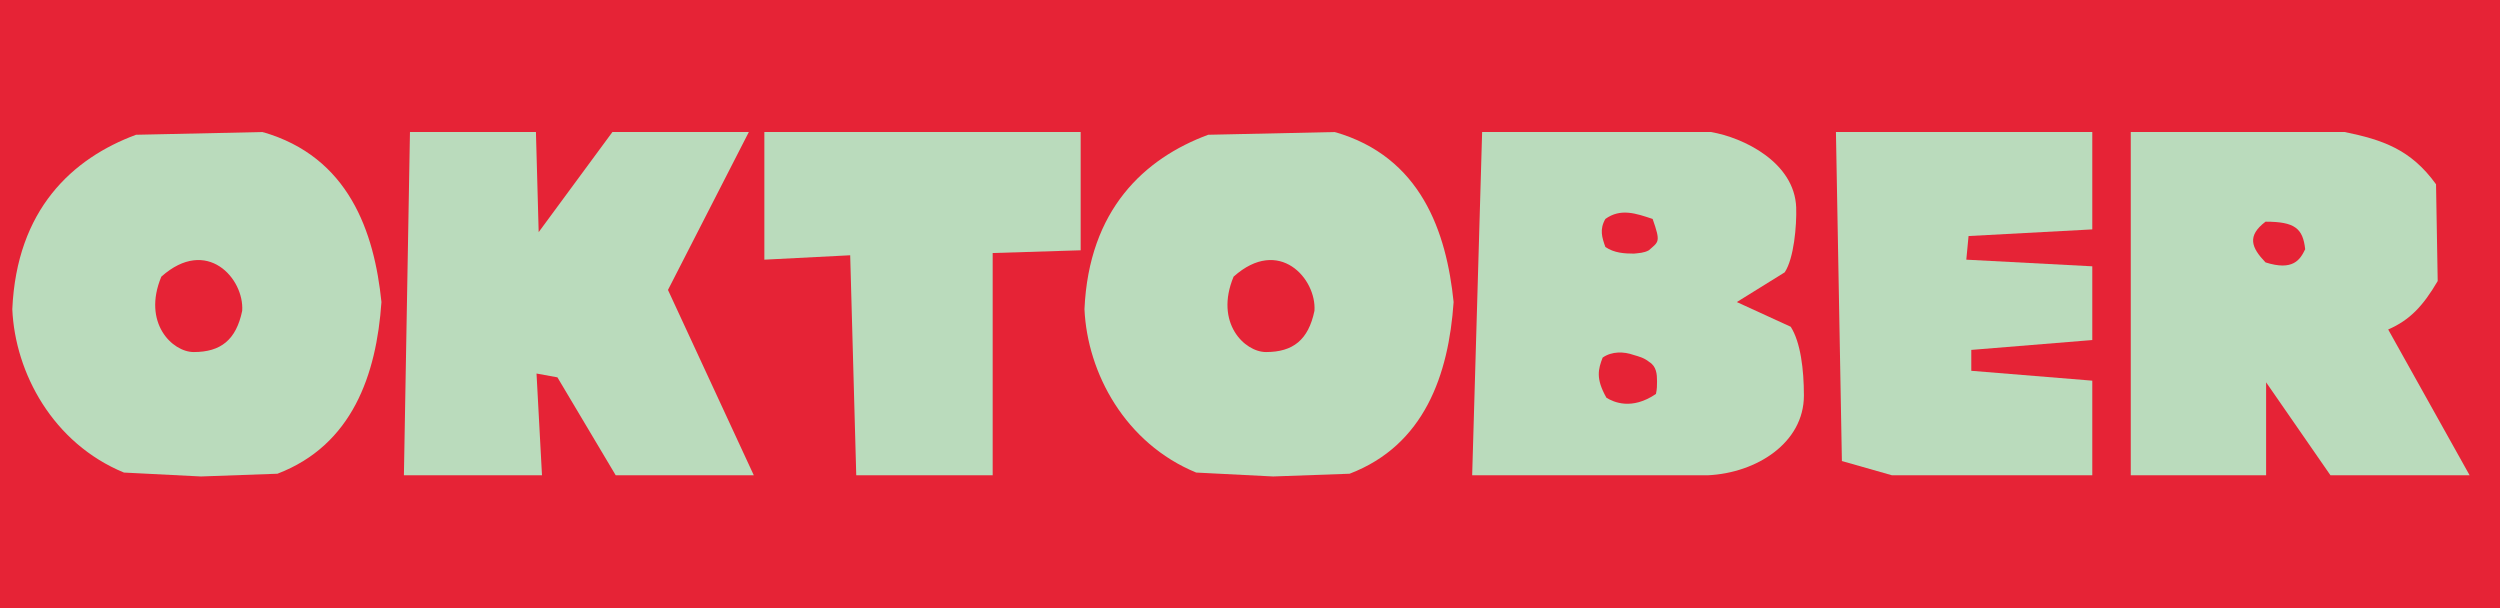
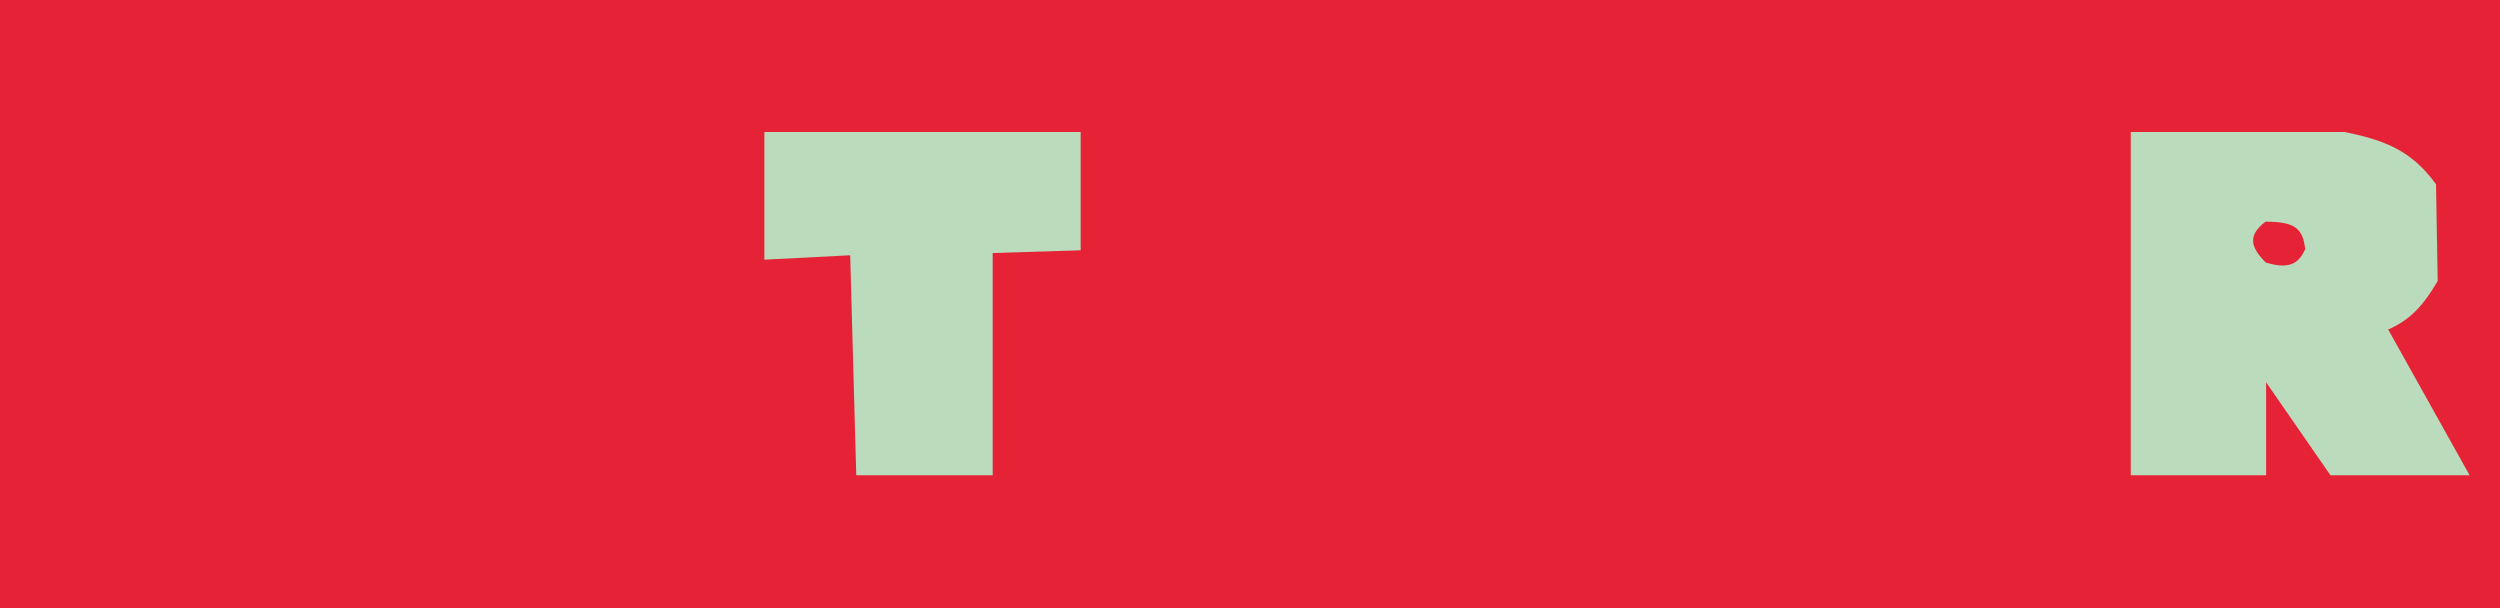
<svg xmlns="http://www.w3.org/2000/svg" version="1.1" id="Ebene_1" x="0px" y="0px" viewBox="0 0 2560 623" style="enable-background:new 0 0 2560 623;" xml:space="preserve">
  <style type="text/css">
	.st0{fill:#E62336;}
	.st1{fill:#BADBBC;}
</style>
  <g>
    <rect y="0" class="st0" width="2560" height="623" />
  </g>
  <g>
-     <path class="st1" d="M126.9,483.9C54.3,454,15.4,381.9,12.6,316.6C17.1,214.6,74,162.2,139.3,138l129.6-2.8   c88.4,25.3,114.4,102.5,121.7,174.1c-5.1,74.4-29.9,146.5-106.5,175.8l-78.3,2.8L126.9,483.9z M165.2,283.3   c-19.7,47.3,11.3,77.2,33.2,77.2c27.6,0,43.4-12.4,49.6-42.2C250.3,285.6,212,241.6,165.2,283.3z" />
-     <path class="st1" d="M419.8,135.2h129l2.8,102.5l75.5-102.5h139.7L684,296.9l87.9,189.8H630.5l-59.7-100.3l-21.4-3.9l5.6,104.2   H413.6L419.8,135.2z" />
    <path class="st1" d="M870.6,261.4l-87.9,4.5V135.2h323.9v121.1l-90.1,2.8v227.6H876.8L870.6,261.4z" />
-     <path class="st1" d="M1224.9,483.9c-72.7-29.9-111.5-102-114.4-167.3c4.5-102,61.4-154.4,126.7-178.6l129.6-2.8   c88.4,25.3,114.4,102.5,121.7,174.1c-5.1,74.4-29.9,146.5-106.5,175.8l-78.3,2.8L1224.9,483.9z M1263.2,283.3   c-19.7,47.3,11.3,77.2,33.2,77.2c27.6,0,43.4-12.4,49.6-42.2C1348.3,285.6,1309.9,241.6,1263.2,283.3z" />
-     <path class="st1" d="M1517.7,135.2H1752c33.2,5.6,85.6,31,87.3,77.2c0.6,18.6-2.3,52.4-11.8,66.5l-49,30.4l55.2,25.3   c10.1,15.8,13.5,43.9,13.5,70.4c0,48.4-48.4,79.4-98.6,81.7h-241.1L1517.7,135.2z M1696.8,390.4c0-7.3-0.6-15.2-7.9-19.7   c-5.6-4.5-10.7-5.6-16.3-7.3c-9.6-3.4-22-3.9-31.5,2.8c-4.5,11.8-7.3,21.4,3.9,41.1c7.3,4.5,25.9,13,50.7-3.9   C1696.8,398.3,1696.8,394.9,1696.8,390.4z M1688.4,256.3c10.1-9,12.4-7.9,3.9-32.1c-16.9-5.6-32.7-11.3-48.4,0   c-6.2,10.7-3.4,19.2,0,28.7c9,6.2,19.7,6.8,29.3,6.8C1678.2,259.1,1683.3,259.1,1688.4,256.3z" />
-     <path class="st1" d="M1880,135.2h262.5v99.7l-126.7,6.8l-2.3,24.2l129,6.8v75.5l-123.9,10.1v21.4l123.9,10.1v96.9h-205.1   l-51.3-14.6L1880,135.2z" />
    <path class="st1" d="M2181.9,135.2H2401c38.3,7.9,67.6,17.5,93.5,53.5l1.7,99.1c-15.2,25.9-28.7,40-50.7,49.6l83.4,149.3h-142.5   l-65.9-95.2v95.2h-138.6V135.2z M2319.9,227c-19.2,14.6-14.6,26.5,0,41.7c28.2,9,35.5-2.8,40.6-13.5   C2358.2,233.8,2349.8,227,2319.9,227z" />
  </g>
</svg>